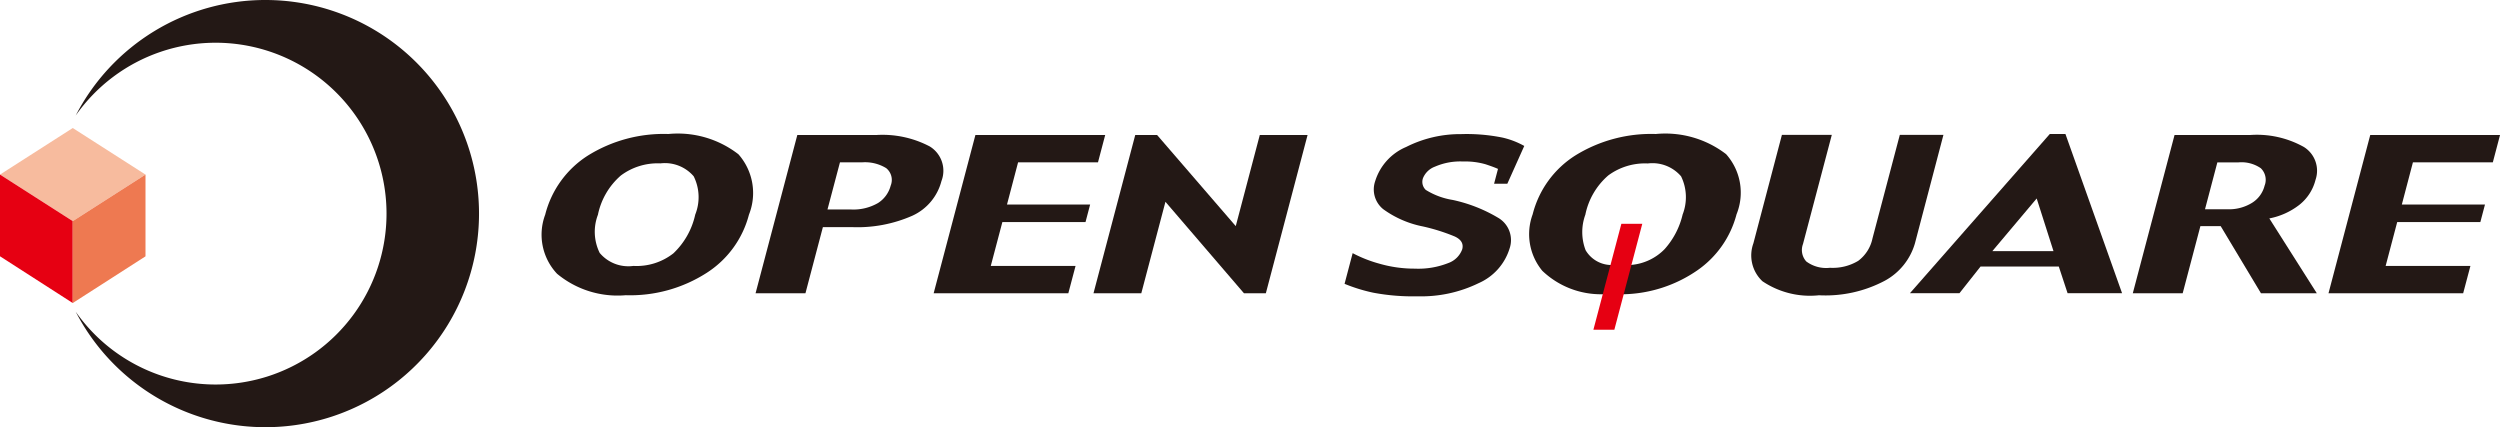
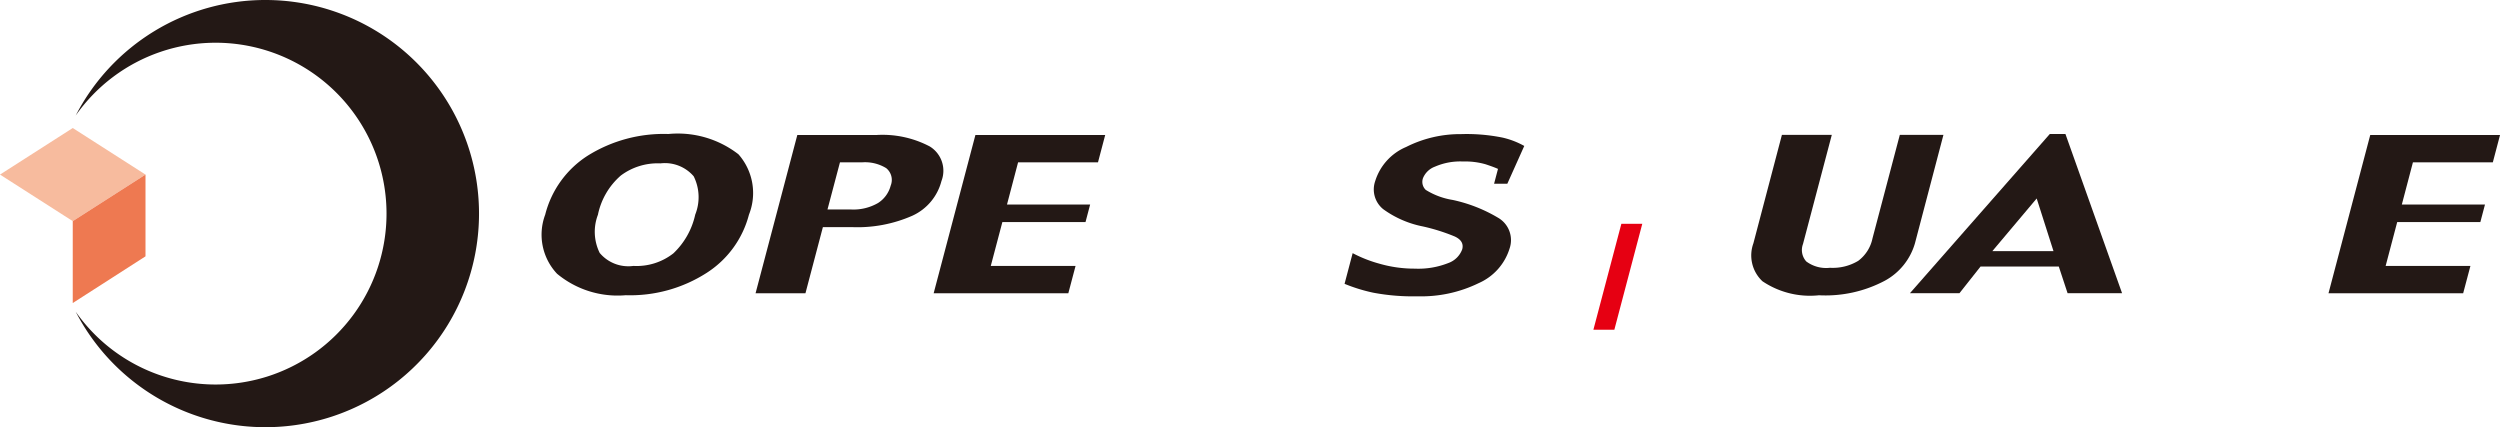
<svg xmlns="http://www.w3.org/2000/svg" width="90.204" height="15.415" viewBox="0 0 90.204 15.415">
  <defs>
    <style>.a{fill:#231815;}.b{fill:#f7bb9e;}.c{fill:#e60012;}.d{fill:#ee7951;}</style>
  </defs>
  <g transform="translate(19.559 4.835)">
    <path class="a" d="M78.149,20.384a3.555,3.555,0,0,1-1.535,2.106,5.111,5.111,0,0,1-2.91.8,3.418,3.418,0,0,1-2.479-.775,2.057,2.057,0,0,1-.427-2.132A3.559,3.559,0,0,1,72.34,18.25a5.17,5.17,0,0,1,2.9-.777,3.569,3.569,0,0,1,2.53.732A2.108,2.108,0,0,1,78.149,20.384Zm-1.939,0A1.69,1.69,0,0,0,76.156,19a1.367,1.367,0,0,0-1.2-.467,2.219,2.219,0,0,0-1.429.438,2.552,2.552,0,0,0-.827,1.416,1.723,1.723,0,0,0,.064,1.377,1.348,1.348,0,0,0,1.216.469,2.148,2.148,0,0,0,1.443-.454A2.729,2.729,0,0,0,76.21,20.386Z" transform="translate(-70.685 -17.473)" />
    <path class="a" d="M105.232,19.265a1.894,1.894,0,0,1-1.051,1.252,4.91,4.91,0,0,1-2.174.411h-1.053l-.629,2.386h-1.8l1.506-5.709h2.841a3.658,3.658,0,0,1,1.936.411A1.027,1.027,0,0,1,105.232,19.265Zm-1.832.167a.547.547,0,0,0-.163-.633,1.461,1.461,0,0,0-.873-.208h-.794l-.45,1.7h.842a1.77,1.77,0,0,0,.98-.232A1.059,1.059,0,0,0,103.4,19.432Z" transform="translate(-90.822 -17.568)" />
    <path class="a" d="M126.6,23.314h-4.859l1.506-5.709h4.683l-.26.986h-2.883l-.4,1.522h3l-.167.633h-3l-.418,1.582h3.059Z" transform="translate(-107.612 -17.568)" />
-     <path class="a" d="M148.81,23.314h-.79l-2.833-3.3-.871,3.3h-1.725l1.506-5.709h.79l2.837,3.287.867-3.287h1.724Z" transform="translate(-122.695 -17.568)" />
    <path class="a" d="M181.291,21.609a2.009,2.009,0,0,1-1.112,1.245,4.719,4.719,0,0,1-2.21.476,7.671,7.671,0,0,1-1.6-.131,6,6,0,0,1-1.031-.319l.292-1.107a4.745,4.745,0,0,0,.968.381,4.549,4.549,0,0,0,1.278.178,2.923,2.923,0,0,0,1.2-.2.83.83,0,0,0,.508-.5c.052-.2-.038-.352-.272-.461a6.946,6.946,0,0,0-1.145-.361,3.635,3.635,0,0,1-1.432-.622.914.914,0,0,1-.291-1.016,1.968,1.968,0,0,1,1.116-1.23,4.322,4.322,0,0,1,1.984-.464,6.524,6.524,0,0,1,1.5.127,2.959,2.959,0,0,1,.778.3l-.611,1.363h-.478l.141-.535q-.147-.067-.449-.167a2.654,2.654,0,0,0-.813-.1,2.28,2.28,0,0,0-1.012.186.742.742,0,0,0-.432.414.4.4,0,0,0,.1.425,2.62,2.62,0,0,0,.971.362,5.411,5.411,0,0,1,1.635.641A.931.931,0,0,1,181.291,21.609Z" transform="translate(-146.383 -17.474)" />
-     <path class="a" d="M202.1,23.255a3.061,3.061,0,0,1-2.177-.846,2.075,2.075,0,0,1-.348-2.038,3.537,3.537,0,0,1,1.543-2.126,5.2,5.2,0,0,1,2.9-.772,3.6,3.6,0,0,1,2.536.727,2.084,2.084,0,0,1,.377,2.171,3.545,3.545,0,0,1-1.411,2.019,4.862,4.862,0,0,1-2.661.865H202.1Zm1.035-1.059a1.906,1.906,0,0,0,1.2-.568,2.838,2.838,0,0,0,.651-1.25A1.716,1.716,0,0,0,204.93,19a1.361,1.361,0,0,0-1.2-.464,2.231,2.231,0,0,0-1.427.432,2.535,2.535,0,0,0-.827,1.416,1.827,1.827,0,0,0,.009,1.281,1.087,1.087,0,0,0,.9.535h.756Z" transform="translate(-163.833 -17.473)" />
    <path class="a" d="M234.3,21.513a2.243,2.243,0,0,1-1.083,1.347,4.568,4.568,0,0,1-2.379.527,3.072,3.072,0,0,1-2.04-.506,1.276,1.276,0,0,1-.327-1.368L229.5,17.6h1.8l-1.04,3.94a.613.613,0,0,0,.12.627,1.2,1.2,0,0,0,.855.228,1.776,1.776,0,0,0,1.021-.252,1.353,1.353,0,0,0,.512-.807l.986-3.736h1.574Z" transform="translate(-184.765 -17.568)" />
    <path class="a" d="M256.708,23.219h-1.966l-.317-.962H251.6l-.76.962h-1.787l5.047-5.745h.564ZM254.233,21.7l-.606-1.9-1.6,1.9Z" transform="translate(-199.699 -17.474)" />
-     <path class="a" d="M284.768,23.314h-2.015L281.3,20.892h-.732l-.639,2.422h-1.8l1.506-5.709h2.714a3.476,3.476,0,0,1,1.952.431,1.009,1.009,0,0,1,.421,1.185,1.67,1.67,0,0,1-.595.912,2.547,2.547,0,0,1-1.072.481Zm-1.887-3.873a.582.582,0,0,0-.133-.638,1.229,1.229,0,0,0-.805-.211h-.763l-.446,1.692h.821a1.578,1.578,0,0,0,.869-.228A1.021,1.021,0,0,0,282.882,19.441Z" transform="translate(-220.733 -17.568)" />
    <path class="a" d="M308.492,23.314h-4.859l1.506-5.709h4.683l-.26.986h-2.883l-.4,1.522h3l-.167.633h-3l-.417,1.582h3.059Z" transform="translate(-239.176 -17.568)" />
  </g>
  <g transform="translate(2.731)">
    <path class="a" d="M16.717,0A7.7,7.7,0,0,0,9.871,4.169a6.166,6.166,0,1,1,0,7.078A7.707,7.707,0,1,0,16.717,0Z" transform="translate(-9.871 0)" />
  </g>
  <g transform="translate(0 4.619)">
    <path class="b" d="M2.625,20.054,0,18.374l2.625-1.68,2.625,1.68Z" transform="translate(0 -16.694)" />
-     <path class="c" d="M2.625,27.4,0,25.713V22.765l2.625,1.68Z" transform="translate(0 -21.085)" />
    <path class="d" d="M9.486,27.4l2.625-1.685V22.765l-2.625,1.68Z" transform="translate(-6.861 -21.085)" />
  </g>
  <path class="c" d="M207.776,33h.756l1.008-3.822h-.755Z" transform="translate(-150.284 -21.102)" />
</svg>